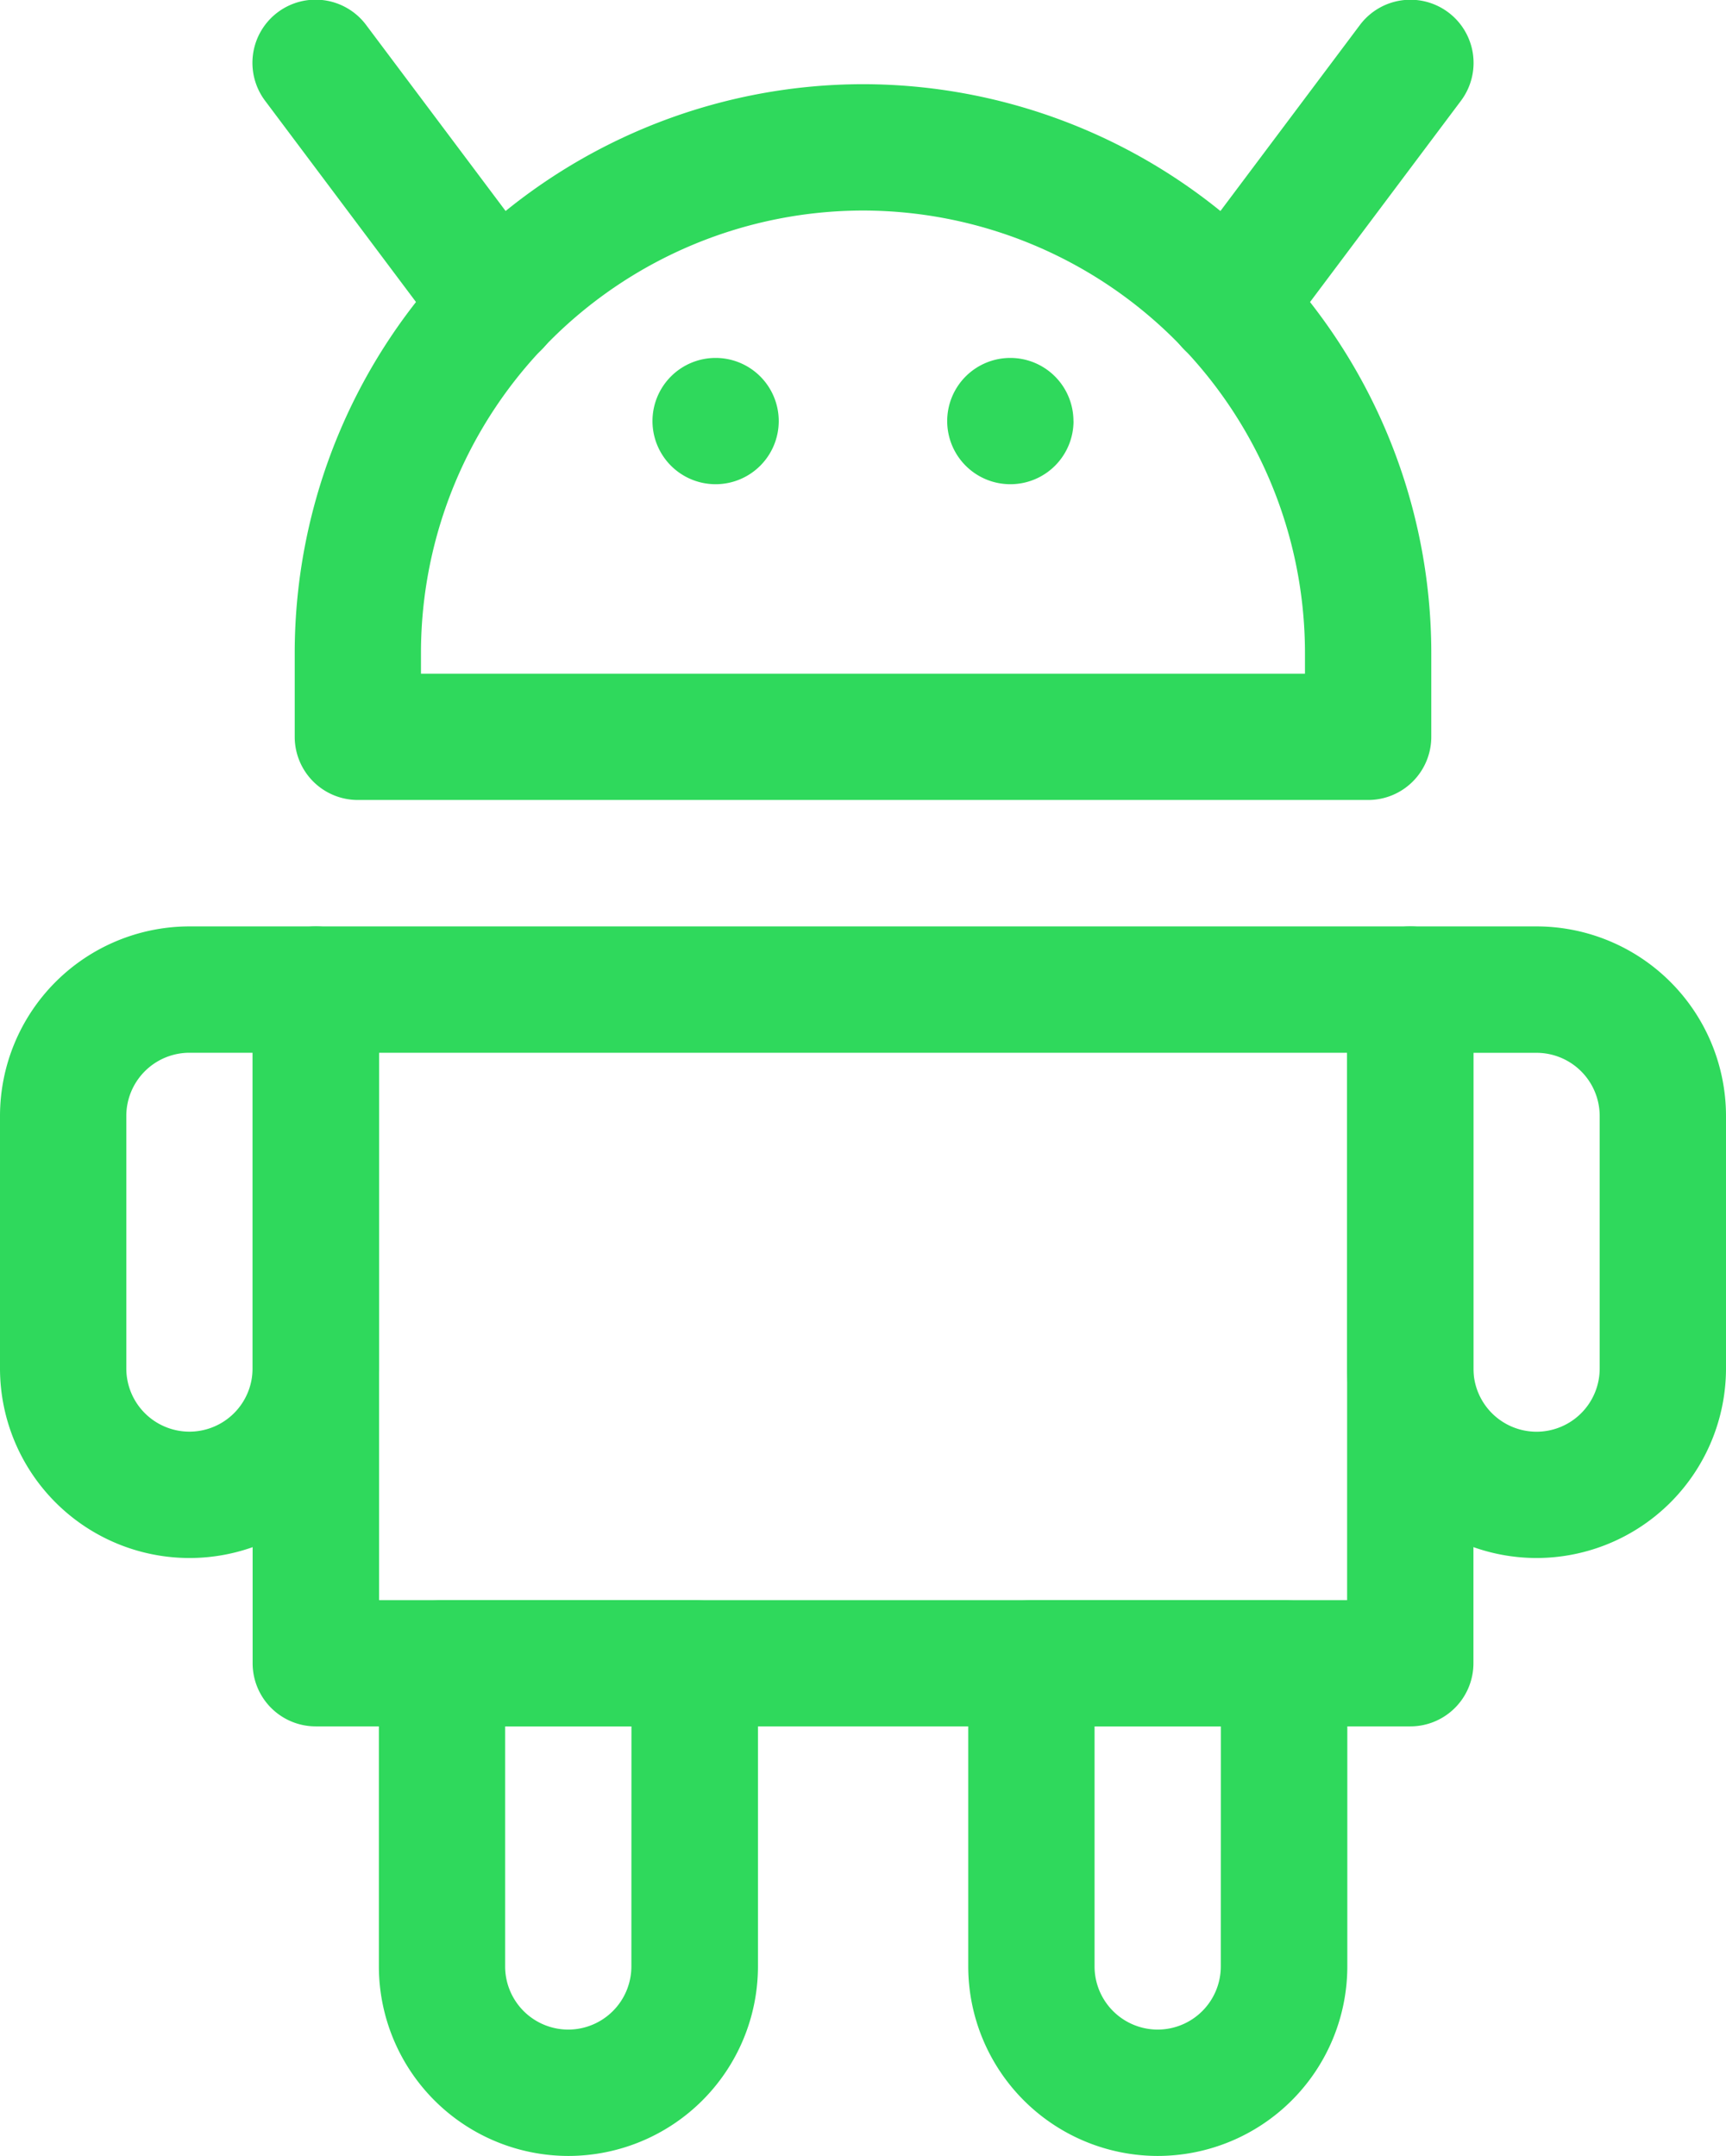
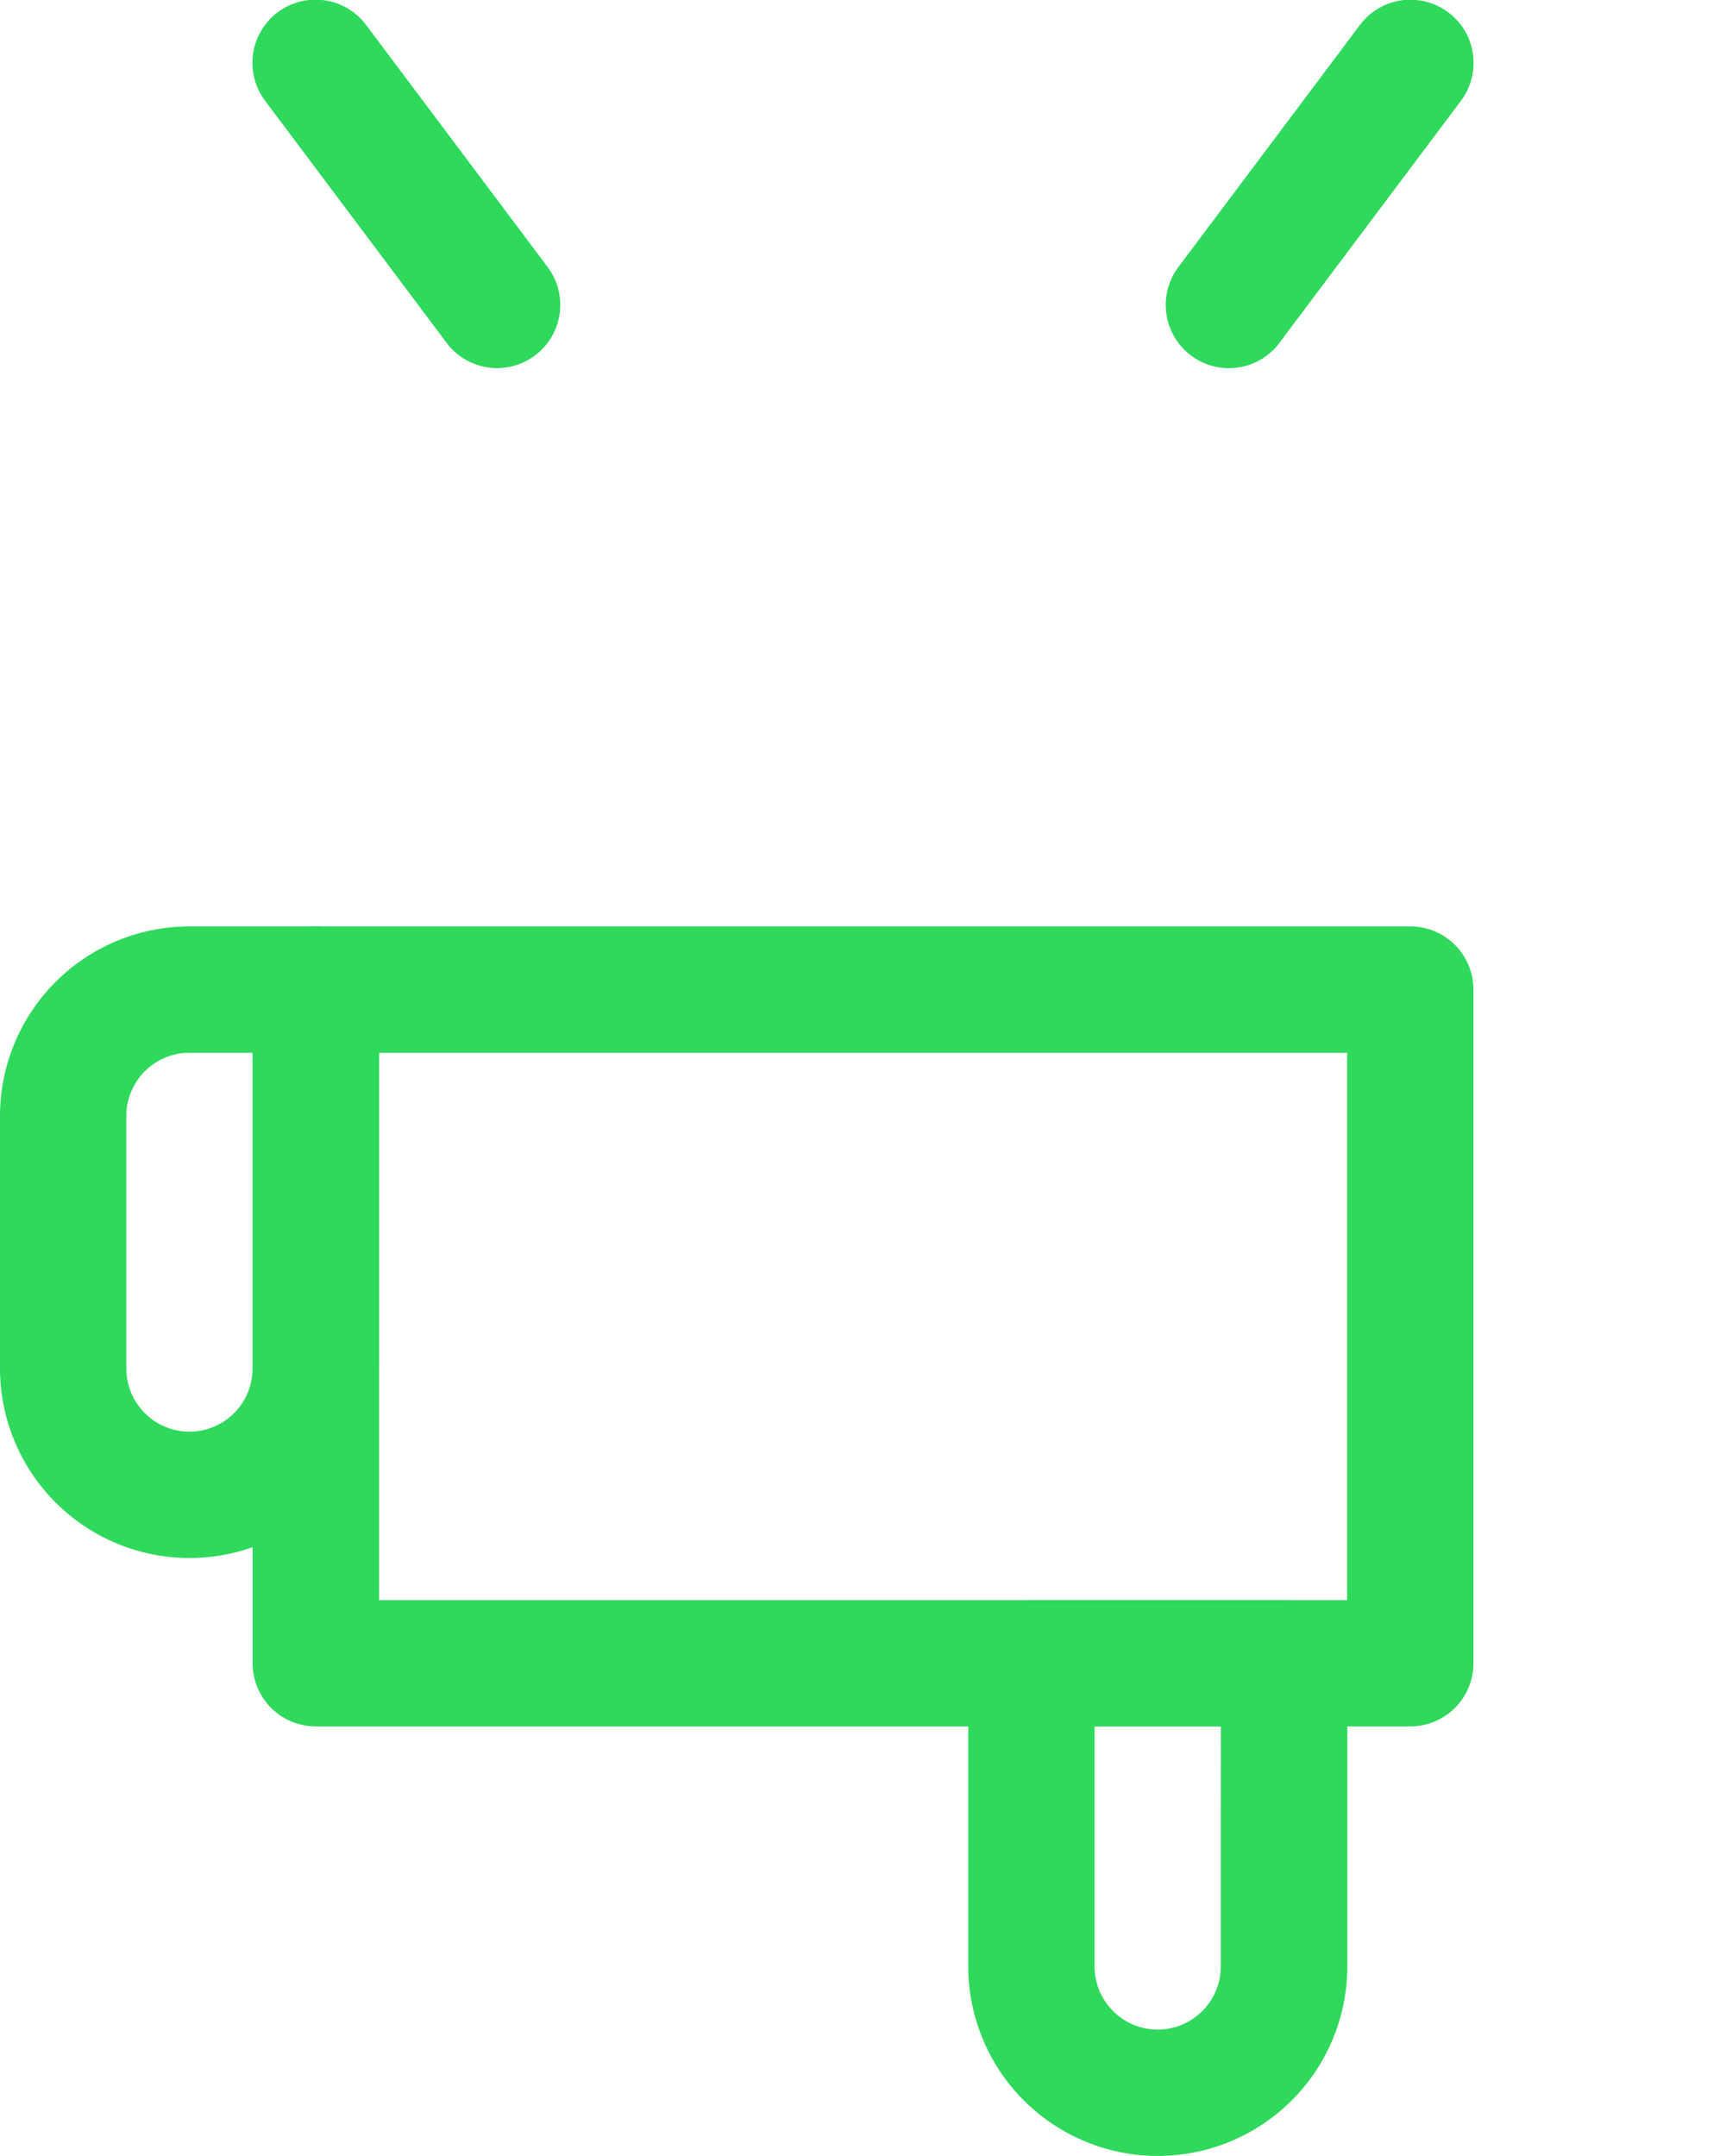
<svg xmlns="http://www.w3.org/2000/svg" width="25.675" height="32.062" viewBox="0 0 25.675 32.062">
  <g id="android-icon-1" transform="translate(-4.531 -0.002)">
    <g id="Group_76475" data-name="Group 76475" transform="translate(4.531 0.002)">
      <path id="Path_46647" data-name="Path 46647" d="M-99.06-20H-95.3a.939.939,0,0,1,.939.939v4.509a2.821,2.821,0,0,1-2.818,2.818A2.821,2.821,0,0,1-100-14.552v-4.509A.939.939,0,0,1-99.06-20Zm2.818,1.879h-1.879v3.569a.94.94,0,0,0,.939.939.94.94,0,0,0,.939-.939Z" transform="translate(114.403 43.796)" fill="#2fd95c" />
-       <path id="Path_46648" data-name="Path 46648" d="M-59.061-20h1.879a2.821,2.821,0,0,1,2.818,2.818v3.757a2.821,2.821,0,0,1-2.818,2.818A2.821,2.821,0,0,1-60-13.425v-5.636A.939.939,0,0,1-59.061-20Zm1.879,7.515a.94.94,0,0,0,.939-.939v-3.757a.94.94,0,0,0-.939-.939h-.939v4.7A.94.94,0,0,0-57.182-12.485Z" transform="translate(80.039 33.777)" fill="#2fd95c" />
      <path id="Path_46649" data-name="Path 46649" d="M-97.182-20H-95.3a.939.939,0,0,1,.939.939v5.636a2.821,2.821,0,0,1-2.818,2.818A2.821,2.821,0,0,1-100-13.425v-3.757A2.821,2.821,0,0,1-97.182-20Zm.939,1.879h-.939a.94.94,0,0,0-.939.939v3.757a.94.94,0,0,0,.939.939.94.94,0,0,0,.939-.939Z" transform="translate(100 33.777)" fill="#2fd95c" />
      <path id="Path_46650" data-name="Path 46650" d="M148.939-389.332h16.282a.939.939,0,0,1,.939.939v10.019a.939.939,0,0,1-.939.939H148.939a.939.939,0,0,1-.939-.939v-10.019A.939.939,0,0,1,148.939-389.332Zm15.342,1.879h-14.4v8.141h14.4Z" transform="translate(-144.242 403.109)" fill="#2fd95c" />
-       <path id="Path_46651" data-name="Path 46651" d="M-19.061-20H-15.3a.939.939,0,0,1,.939.939v4.509a2.821,2.821,0,0,1-2.818,2.818A2.821,2.821,0,0,1-20-14.552v-4.509A.939.939,0,0,1-19.061-20Zm2.818,1.879h-1.879v3.569a.94.94,0,0,0,.939.939.94.94,0,0,0,.939-.939Z" transform="translate(25.636 43.796)" fill="#2fd95c" />
      <path id="Path_46652" data-name="Path 46652" d="M-76.492-14.526a.935.935,0,0,1-.563-.188.939.939,0,0,1-.188-1.315l2.7-3.6a.939.939,0,0,1,1.315-.188.939.939,0,0,1,.188,1.315l-2.7,3.6A.938.938,0,0,1-76.492-14.526Z" transform="translate(94.772 20.001)" fill="#2fd95c" />
      <path id="Path_46653" data-name="Path 46653" d="M-73.793-91.1a.938.938,0,0,1-.752-.376l-2.7-3.6a.939.939,0,0,1,.188-1.315.939.939,0,0,1,1.315.188l2.7,3.6a.939.939,0,0,1-.188,1.315A.935.935,0,0,1-73.793-91.1Z" transform="translate(81.188 96.574)" fill="#2fd95c" />
-       <path id="Path_46654" data-name="Path 46654" d="M-171.546-20a8.463,8.463,0,0,1,8.454,8.454v1.252a.939.939,0,0,1-.939.939H-179.06a.939.939,0,0,1-.939-.939v-1.252A8.463,8.463,0,0,1-171.546-20Zm6.575,8.767v-.313a6.583,6.583,0,0,0-6.575-6.575,6.583,6.583,0,0,0-6.575,6.575v.313Z" transform="translate(184.383 21.252)" fill="#2fd95c" />
-       <path id="Path_46655" data-name="Path 46655" d="M-38.121-19.061a.939.939,0,0,1-.939.939A.939.939,0,0,1-40-19.061.939.939,0,0,1-39.061-20a.939.939,0,0,1,.939.939" transform="translate(54.09 25.323)" fill="#2fd95c" />
-       <path id="Path_46656" data-name="Path 46656" d="M0-19.061a.939.939,0,0,0,.939.939.939.939,0,0,0,.939-.939A.939.939,0,0,0,.939-20,.939.939,0,0,0,0-19.061" transform="translate(9.706 25.323)" fill="#2fd95c" />
    </g>
  </g>
</svg>